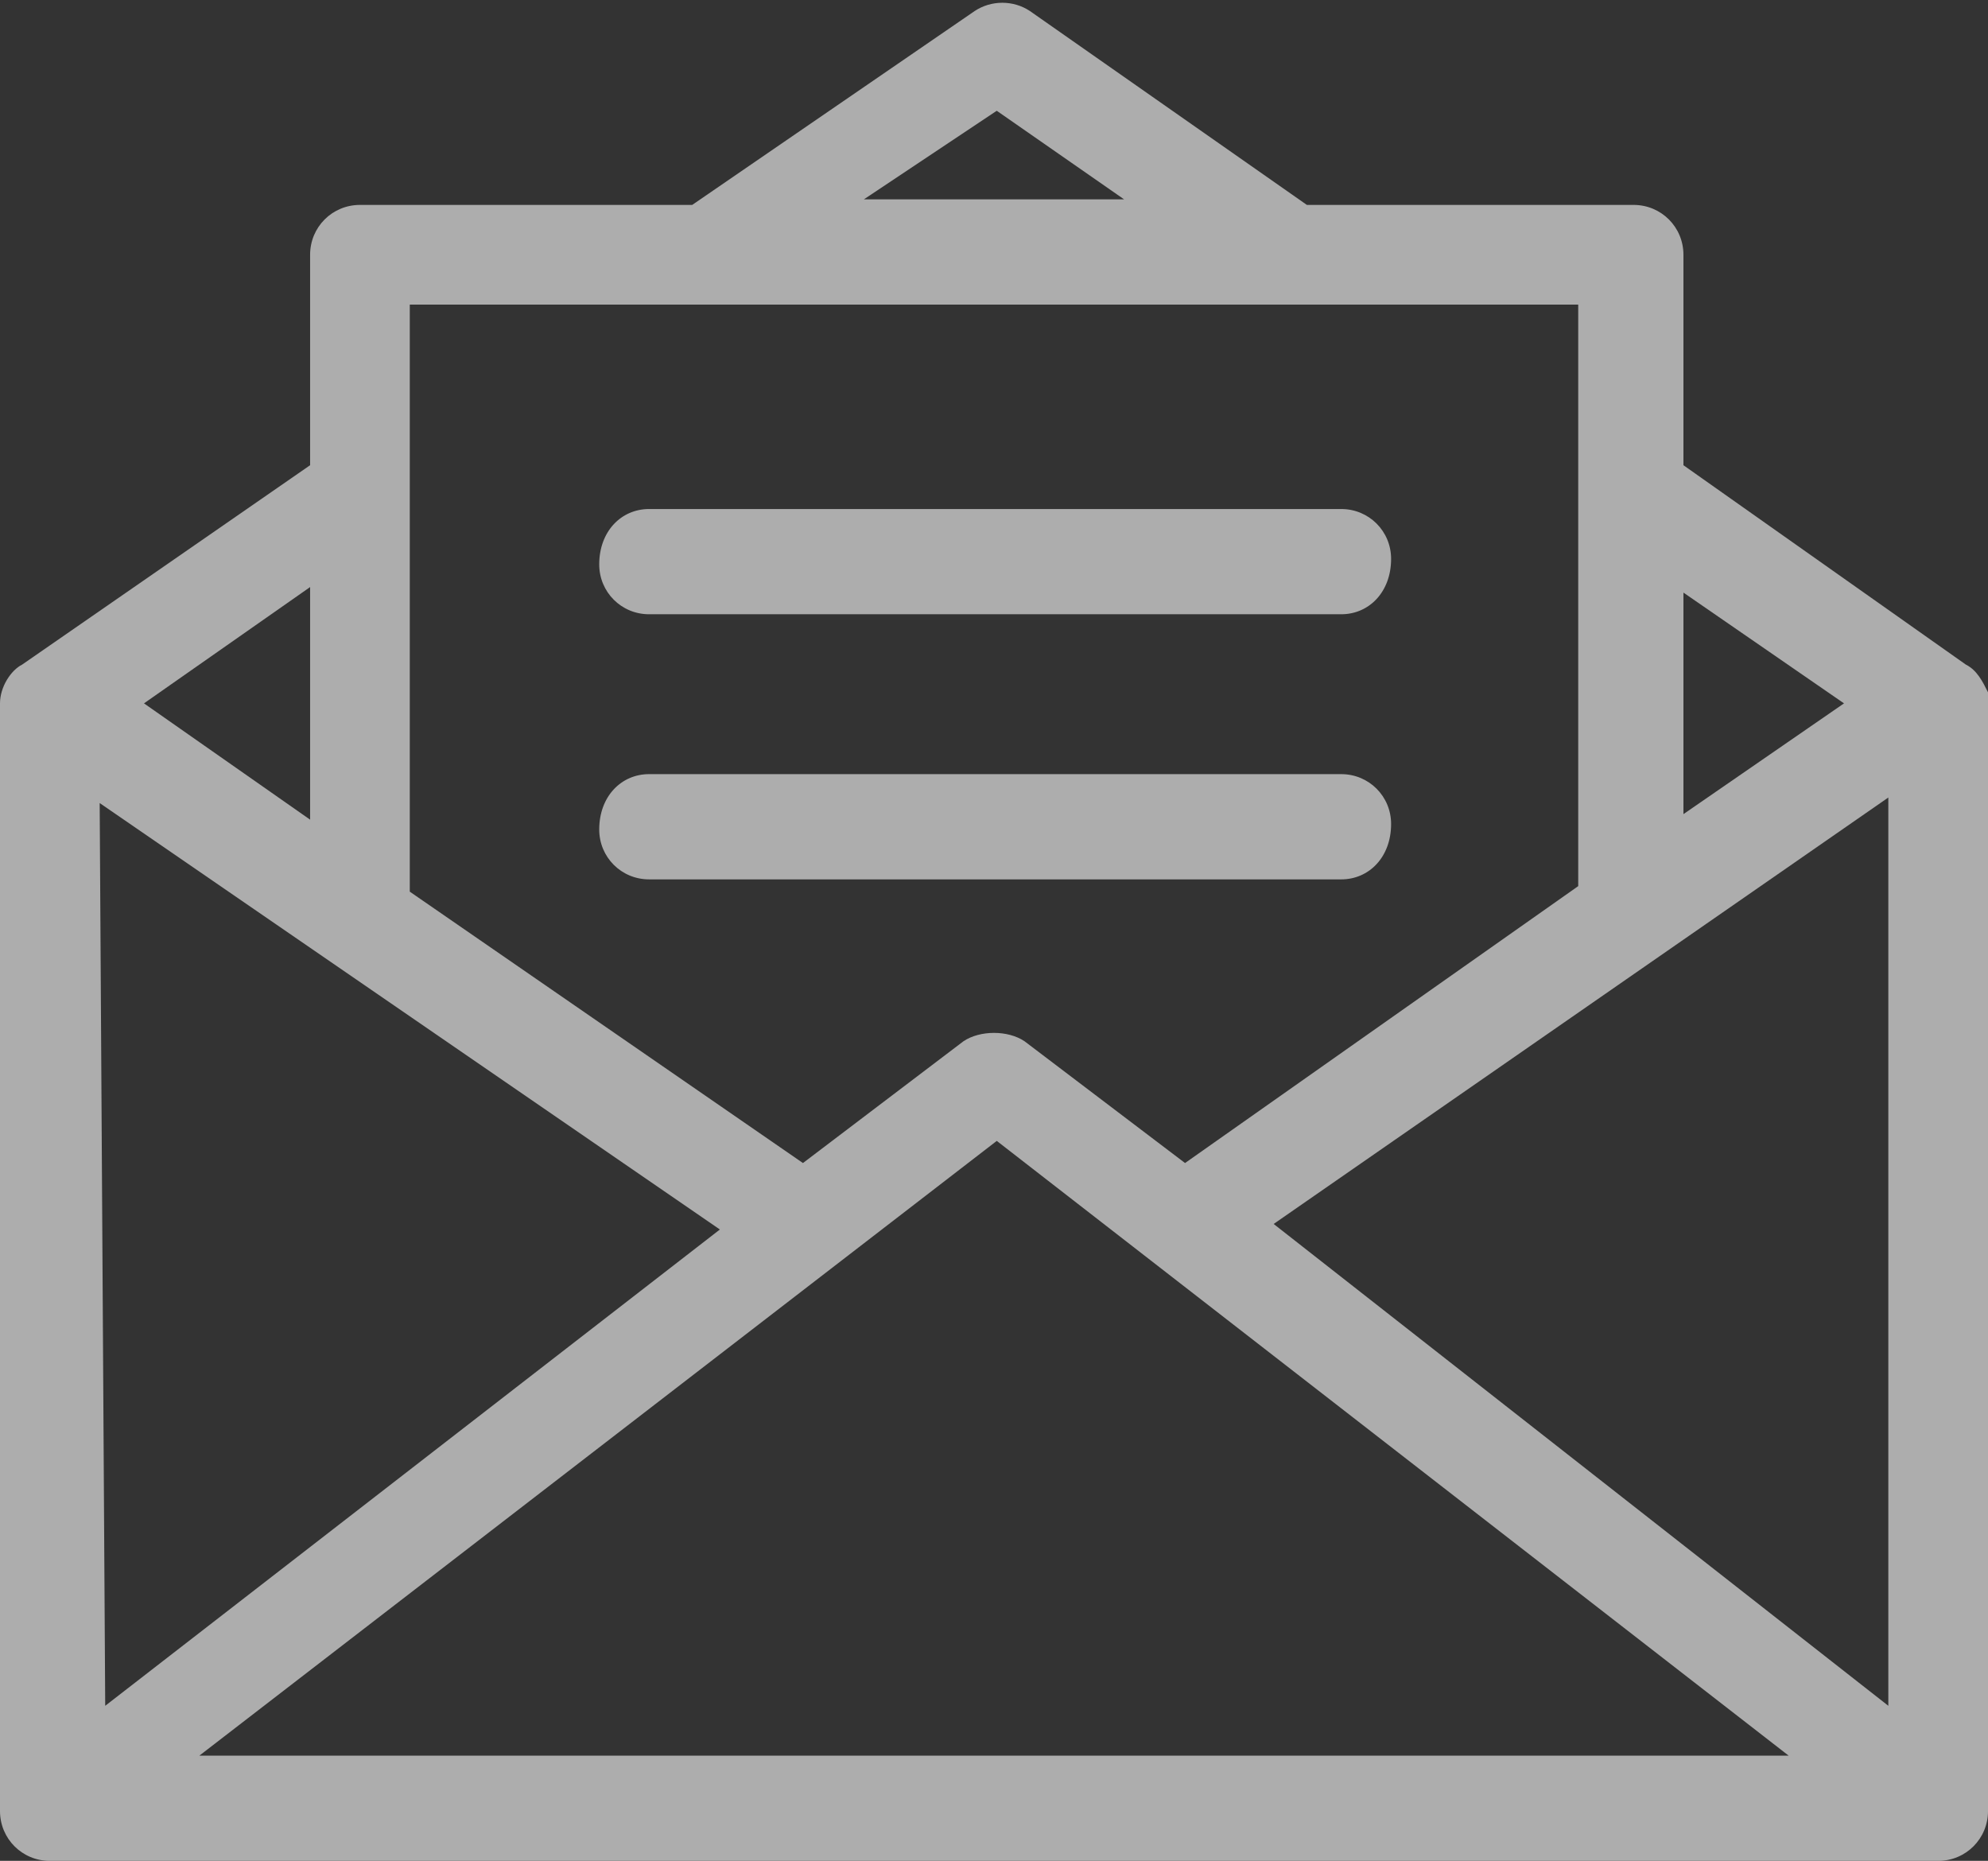
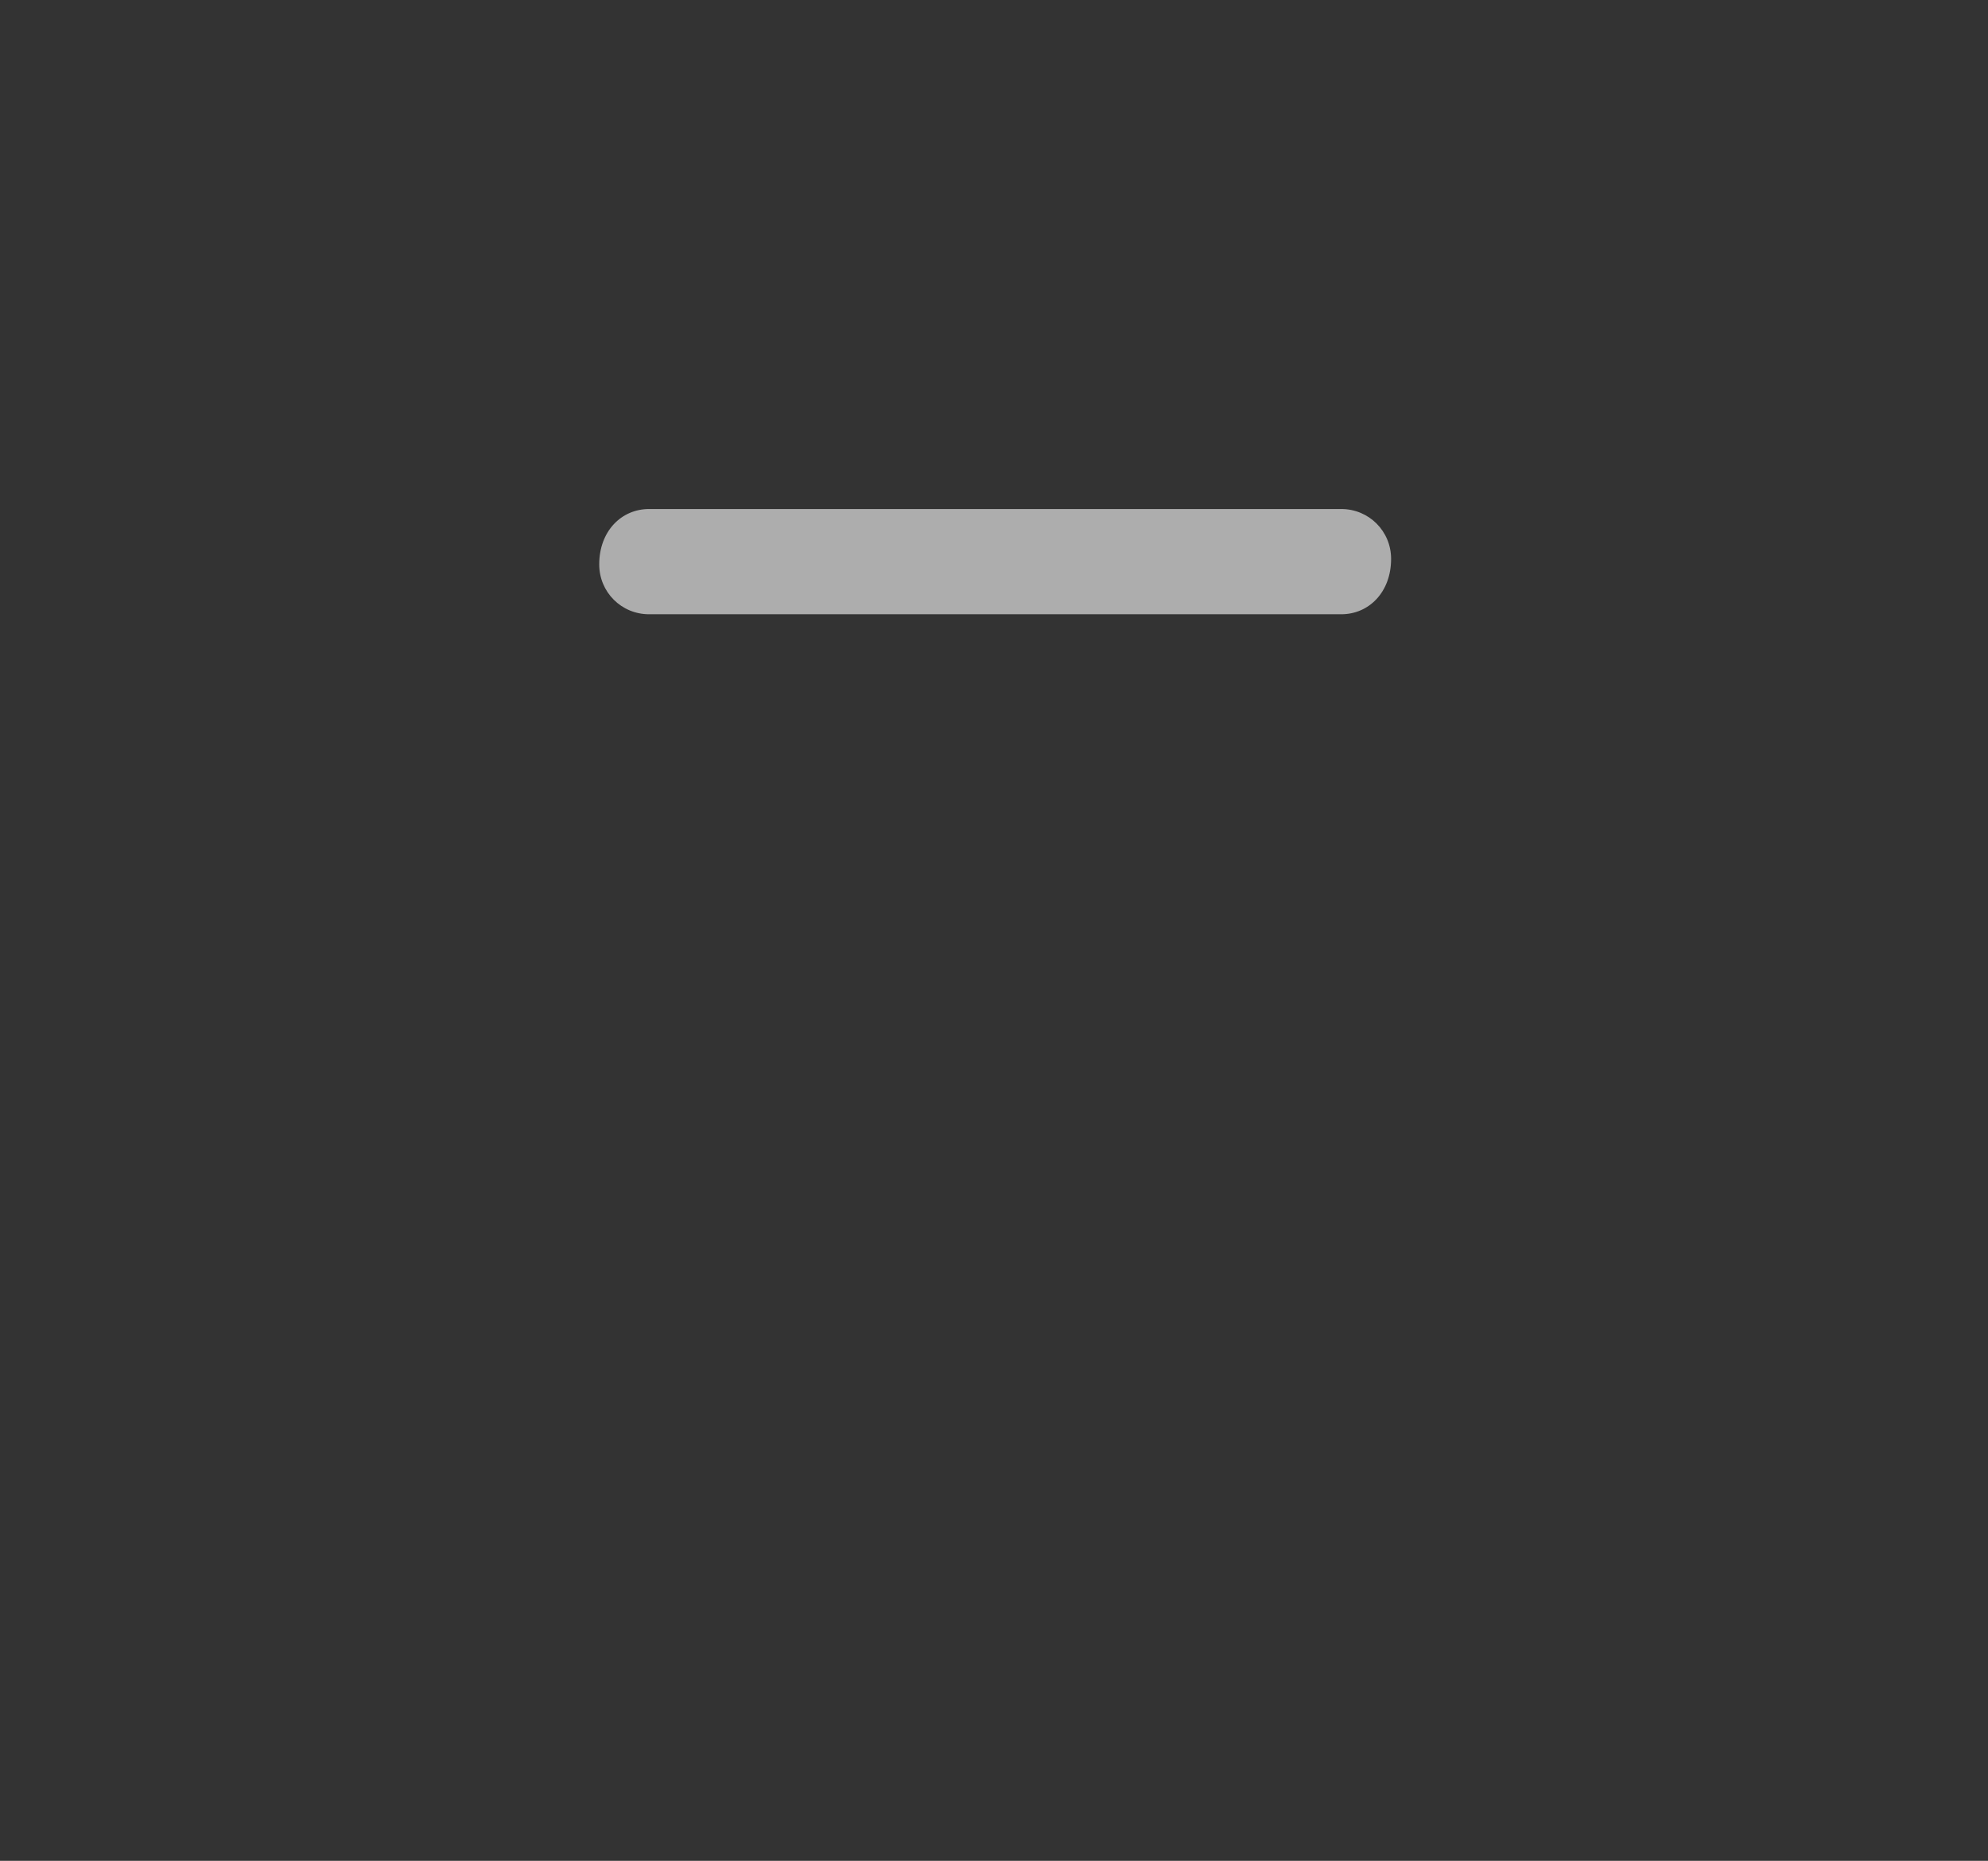
<svg xmlns="http://www.w3.org/2000/svg" id="Capa_1" x="0px" y="0px" viewBox="0 0 35.9 33.6" style="enable-background:new 0 0 35.9 33.6;" xml:space="preserve">
  <rect x="0" y="0" width="35.9" height="33.6" fill="#333333" stroke="none" />
  <style type="text/css"> .st0{opacity:0.6;} .st1{fill:#FFFFFF;} </style>
  <g id="message" transform="translate(0 -16.814)" class="st0">
    <g id="Grupo_105" transform="translate(0 16.814)">
      <g id="Grupo_104">
-         <path id="Trazado_45" class="st1" d="M35.9,12.7c0-0.1,0-0.1,0-0.2c-0.1-0.2-0.2-0.4-0.4-0.5l-5.1-3.6V4.6c0-0.5-0.4-0.9-0.9-0.9 h-5.9l-5-3.5c-0.3-0.2-0.7-0.2-1,0l-5.1,3.5H6.5C6,3.7,5.6,4.1,5.6,4.6v3.8L0.4,12C0.2,12.1,0,12.4,0,12.7c0,0,0,0,0,0l0,20 c0,0.5,0.4,0.9,0.9,0.9l0,0l34.1,0c0.5,0,0.9-0.4,0.9-0.9L35.9,12.7z M30.4,10.7l2.9,2l-2.9,2L30.4,10.7z M18,2l2.3,1.6h-4.7 L18,2z M7.4,5.5h21.1V16L21.4,21l-2.9-2.2l0,0c-0.3-0.2-0.8-0.2-1.1,0L14.5,21l-7.1-4.9L7.4,5.5z M5.6,10.6v4.2l-3-2.1L5.6,10.6z M1.8,14.5L13,22.2L1.9,30.8L1.8,14.5z M3.6,31.7L18,20.6l14.3,11.1L3.6,31.7z M23,22.1l11.1-7.7l0,16.4L23,22.1z" />
-       </g>
+         </g>
    </g>
    <g id="Grupo_107" transform="translate(10.821 26.005)">
      <g id="Grupo_106">
        <path id="Trazado_46" class="st1" d="M13.4,0H0.9C0.4,0,0,0.4,0,1c0,0.5,0.4,0.9,0.9,0.9h12.5c0.5,0,0.9-0.4,0.9-1 C14.3,0.4,13.9,0,13.4,0z" />
      </g>
    </g>
    <g id="Grupo_109" transform="translate(10.821 30.792)">
      <g id="Grupo_108">
-         <path id="Trazado_47" class="st1" d="M13.4,0H0.9C0.4,0,0,0.4,0,1c0,0.5,0.4,0.9,0.9,0.9h12.5c0.5,0,0.9-0.4,0.9-1 C14.3,0.4,13.9,0,13.4,0z" />
-       </g>
+         </g>
    </g>
  </g>
</svg>